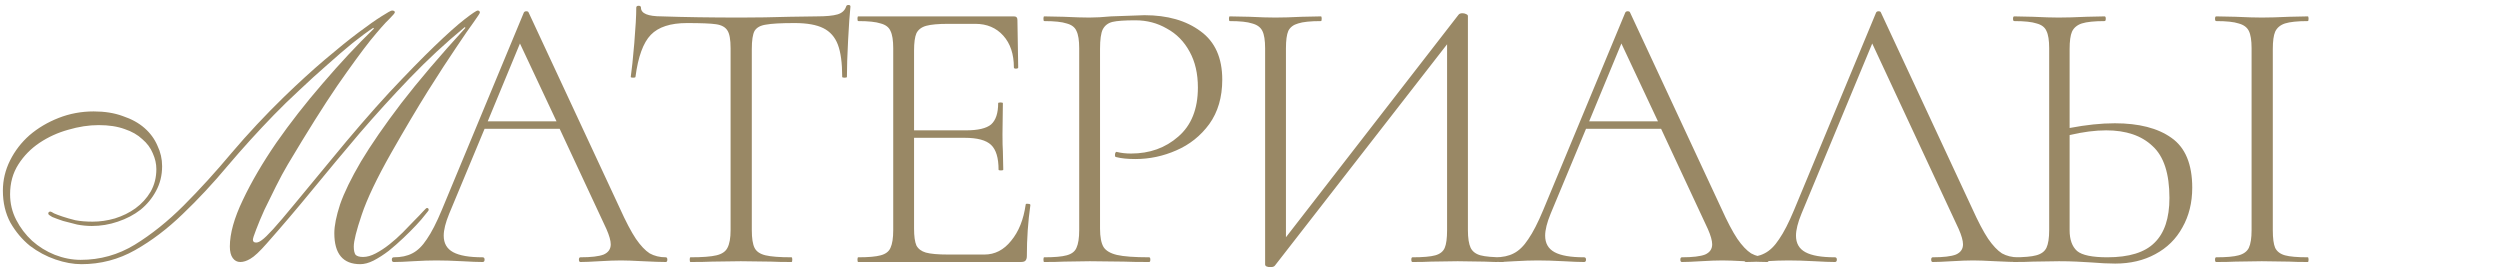
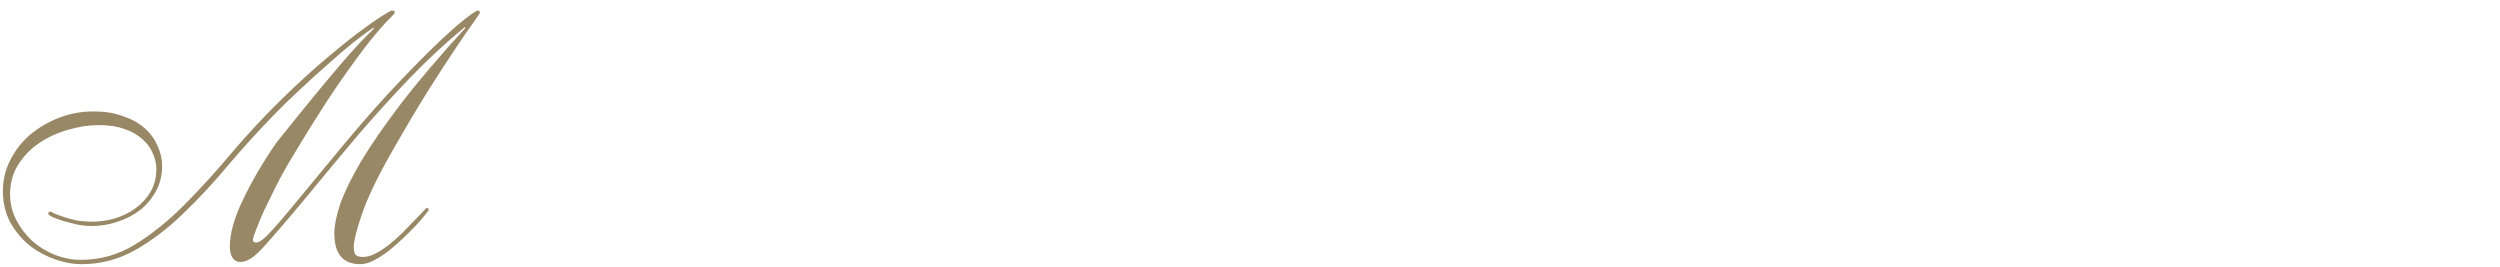
<svg xmlns="http://www.w3.org/2000/svg" width="458" height="49" viewBox="0 0 458 49" fill="none">
-   <path d="M68.376 5.1C67.364 5.76 66.11 6.684 64.614 7.872C63.162 9.06 61.6 10.402 59.928 11.898C58.256 13.35 56.562 14.89 54.846 16.518C53.13 18.102 51.568 19.62 50.16 21.072C47.256 24.064 44.44 27.166 41.712 30.378C39.028 33.59 36.278 36.538 33.462 39.222C30.69 41.906 27.786 44.106 24.75 45.822C21.714 47.538 18.436 48.396 14.916 48.396C13.42 48.396 11.836 48.11 10.164 47.538C8.492 46.966 6.93 46.13 5.478 45.03C4.07 43.886 2.882 42.478 1.914 40.806C0.99 39.09 0.528 37.132 0.528 34.932C0.528 32.996 0.968 31.148 1.848 29.388C2.728 27.628 3.916 26.088 5.412 24.768C6.952 23.448 8.734 22.392 10.758 21.6C12.782 20.808 14.916 20.412 17.16 20.412C19.184 20.412 20.966 20.698 22.506 21.27C24.09 21.798 25.41 22.524 26.466 23.448C27.522 24.372 28.314 25.45 28.842 26.682C29.414 27.87 29.7 29.124 29.7 30.444C29.7 32.116 29.326 33.634 28.578 34.998C27.874 36.318 26.928 37.462 25.74 38.43C24.552 39.354 23.166 40.08 21.582 40.608C20.042 41.136 18.458 41.4 16.83 41.4C15.95 41.4 15.048 41.312 14.124 41.136C13.2 40.916 12.342 40.696 11.55 40.476C10.758 40.212 10.098 39.97 9.57 39.75C9.086 39.486 8.844 39.288 8.844 39.156C8.844 38.892 8.976 38.76 9.24 38.76C9.328 38.76 9.548 38.87 9.9 39.09C10.296 39.266 10.824 39.464 11.484 39.684C12.144 39.904 12.914 40.124 13.794 40.344C14.718 40.52 15.774 40.608 16.962 40.608C18.326 40.608 19.69 40.41 21.054 40.014C22.462 39.574 23.716 38.958 24.816 38.166C25.96 37.33 26.884 36.318 27.588 35.13C28.292 33.898 28.644 32.512 28.644 30.972C28.644 30.004 28.424 29.036 27.984 28.068C27.588 27.1 26.95 26.242 26.07 25.494C25.234 24.702 24.156 24.086 22.836 23.646C21.516 23.162 19.932 22.92 18.084 22.92C16.28 22.92 14.41 23.206 12.474 23.778C10.582 24.306 8.844 25.098 7.26 26.154C5.676 27.21 4.378 28.53 3.366 30.114C2.354 31.698 1.848 33.524 1.848 35.592C1.848 37.264 2.222 38.826 2.97 40.278C3.718 41.73 4.686 43.006 5.874 44.106C7.106 45.206 8.492 46.064 10.032 46.68C11.616 47.296 13.2 47.604 14.784 47.604C18.348 47.604 21.648 46.68 24.684 44.832C27.764 42.94 30.756 40.542 33.66 37.638C36.564 34.734 39.49 31.522 42.438 28.002C45.43 24.482 48.62 21.072 52.008 17.772C54.692 15.176 57.2 12.888 59.532 10.908C61.864 8.928 63.91 7.278 65.67 5.958C67.43 4.638 68.838 3.648 69.894 2.988C70.994 2.284 71.632 1.932 71.808 1.932C72.16 1.932 72.336 2.042 72.336 2.262C72.336 2.394 71.984 2.812 71.28 3.516C70.576 4.176 69.432 5.474 67.848 7.41C66.308 9.346 64.284 12.118 61.776 15.726C59.312 19.334 56.298 24.13 52.734 30.114C52.03 31.302 51.304 32.644 50.556 34.14C49.808 35.636 49.104 37.066 48.444 38.43C47.828 39.794 47.322 41.004 46.926 42.06C46.53 43.072 46.332 43.688 46.332 43.908C46.332 44.26 46.53 44.436 46.926 44.436C47.234 44.436 47.586 44.282 47.982 43.974C48.422 43.666 49.104 43.006 50.028 41.994C50.952 40.982 52.228 39.486 53.856 37.506C55.484 35.526 57.684 32.864 60.456 29.52C64.46 24.636 68.068 20.456 71.28 16.98C74.536 13.504 77.308 10.666 79.596 8.466C81.928 6.222 83.776 4.572 85.14 3.516C86.504 2.46 87.296 1.932 87.516 1.932C87.78 1.932 87.912 2.064 87.912 2.328C87.912 2.416 87.538 2.988 86.79 4.044C86.042 5.056 84.964 6.618 83.556 8.73C82.148 10.798 80.432 13.438 78.408 16.65C76.428 19.818 74.184 23.602 71.676 28.002C69.036 32.666 67.232 36.45 66.264 39.354C65.296 42.214 64.812 44.15 64.812 45.162C64.812 45.866 64.922 46.372 65.142 46.68C65.406 46.944 65.868 47.076 66.528 47.076C67.232 47.076 68.002 46.856 68.838 46.416C69.674 45.976 70.51 45.426 71.346 44.766C72.182 44.106 72.996 43.38 73.788 42.588C74.58 41.796 75.284 41.07 75.9 40.41C76.56 39.75 77.088 39.2 77.484 38.76C77.88 38.32 78.122 38.1 78.21 38.1C78.43 38.1 78.54 38.232 78.54 38.496C78.54 38.54 78.32 38.826 77.88 39.354C77.484 39.882 76.934 40.52 76.23 41.268C75.57 41.972 74.8 42.742 73.92 43.578C73.04 44.414 72.138 45.206 71.214 45.954C70.29 46.658 69.366 47.252 68.442 47.736C67.562 48.176 66.748 48.396 66 48.396C62.832 48.396 61.248 46.504 61.248 42.72C61.248 41.356 61.6 39.596 62.304 37.44C63.052 35.284 64.328 32.666 66.132 29.586C67.98 26.506 70.444 22.942 73.524 18.894C76.648 14.846 80.564 10.248 85.272 5.1L85.14 4.968C81.62 7.872 78.254 10.996 75.042 14.34C71.874 17.64 68.794 21.028 65.802 24.504C62.854 27.98 59.972 31.434 57.156 34.866C54.34 38.298 51.568 41.554 48.84 44.634C47.564 46.086 46.574 47.01 45.87 47.406C45.21 47.802 44.594 48 44.022 48C43.45 48 42.988 47.758 42.636 47.274C42.284 46.79 42.108 46.086 42.108 45.162C42.108 42.786 42.9 39.948 44.484 36.648C46.068 33.304 48.114 29.806 50.622 26.154C53.174 22.502 56.012 18.872 59.136 15.264C62.26 11.612 65.384 8.268 68.508 5.232L68.376 5.1Z" fill="#998865" />
-   <path d="M121.968 47.136C122.16 47.136 122.256 47.28 122.256 47.568C122.256 47.856 122.16 48 121.968 48C121.104 48 119.712 47.952 117.792 47.856C115.968 47.76 114.624 47.712 113.76 47.712C112.752 47.712 111.432 47.76 109.8 47.856C108.264 47.952 107.112 48 106.344 48C106.152 48 106.056 47.856 106.056 47.568C106.056 47.28 106.152 47.136 106.344 47.136C108.312 47.136 109.728 46.968 110.592 46.632C111.456 46.248 111.888 45.624 111.888 44.76C111.888 44.088 111.624 43.152 111.096 41.952L102.528 23.592H88.776L82.296 39.144C81.624 40.776 81.288 42.12 81.288 43.176C81.288 44.568 81.864 45.576 83.016 46.2C84.168 46.824 85.968 47.136 88.416 47.136C88.656 47.136 88.776 47.28 88.776 47.568C88.776 47.856 88.656 48 88.416 48C87.552 48 86.304 47.952 84.672 47.856C82.848 47.76 81.264 47.712 79.92 47.712C78.72 47.712 77.304 47.76 75.672 47.856C74.232 47.952 73.056 48 72.144 48C71.904 48 71.784 47.856 71.784 47.568C71.784 47.28 71.904 47.136 72.144 47.136C73.488 47.136 74.616 46.896 75.528 46.416C76.488 45.936 77.376 45.072 78.192 43.824C79.056 42.576 79.968 40.8 80.928 38.496L95.976 2.28C96.072 2.136 96.216 2.064 96.408 2.064C96.648 2.064 96.792 2.136 96.84 2.28L113.544 38.136C114.648 40.584 115.632 42.456 116.496 43.752C117.36 45 118.2 45.888 119.016 46.416C119.88 46.896 120.864 47.136 121.968 47.136ZM89.352 22.224H101.952L95.256 7.968L89.352 22.224ZM125.851 4.224C122.827 4.224 120.619 4.944 119.227 6.384C117.835 7.824 116.899 10.392 116.419 14.088C116.419 14.184 116.275 14.232 115.987 14.232C115.699 14.232 115.555 14.184 115.555 14.088C115.747 12.792 115.963 10.728 116.203 7.896C116.443 5.016 116.563 2.856 116.563 1.416C116.563 1.176 116.707 1.056 116.995 1.056C117.283 1.056 117.427 1.176 117.427 1.416C117.427 2.472 118.699 3 121.243 3C125.371 3.144 130.195 3.216 135.715 3.216C138.547 3.216 141.547 3.168 144.715 3.072L149.611 3C151.339 3 152.611 2.88 153.427 2.64C154.243 2.4 154.771 1.92 155.011 1.2C155.059 1.008 155.203 0.912 155.443 0.912C155.683 0.912 155.803 1.008 155.803 1.2C155.659 2.544 155.515 4.608 155.371 7.392C155.227 10.128 155.155 12.36 155.155 14.088C155.155 14.184 155.011 14.232 154.723 14.232C154.435 14.232 154.291 14.184 154.291 14.088C154.291 11.544 154.027 9.576 153.499 8.184C152.971 6.792 152.083 5.784 150.835 5.16C149.587 4.536 147.835 4.224 145.579 4.224C143.083 4.224 141.331 4.32 140.323 4.512C139.315 4.656 138.619 5.04 138.235 5.664C137.899 6.288 137.731 7.392 137.731 8.976V42.168C137.731 43.656 137.899 44.736 138.235 45.408C138.571 46.08 139.243 46.536 140.251 46.776C141.259 47.016 142.843 47.136 145.003 47.136C145.099 47.136 145.147 47.28 145.147 47.568C145.147 47.856 145.099 48 145.003 48C143.419 48 142.171 47.976 141.259 47.928L135.715 47.856L130.459 47.928C129.499 47.976 128.179 48 126.499 48C126.403 48 126.355 47.856 126.355 47.568C126.355 47.28 126.403 47.136 126.499 47.136C128.659 47.136 130.243 47.016 131.251 46.776C132.259 46.536 132.931 46.08 133.267 45.408C133.651 44.688 133.843 43.608 133.843 42.168V8.832C133.843 7.248 133.651 6.168 133.267 5.592C132.883 4.968 132.187 4.584 131.179 4.44C130.219 4.296 128.443 4.224 125.851 4.224ZM187.903 37.488C187.903 37.344 188.047 37.296 188.335 37.344C188.623 37.344 188.767 37.416 188.767 37.56C188.335 40.584 188.119 43.704 188.119 46.92C188.119 47.304 188.023 47.592 187.831 47.784C187.687 47.928 187.399 48 186.967 48H157.231C157.135 48 157.087 47.856 157.087 47.568C157.087 47.28 157.135 47.136 157.231 47.136C159.103 47.136 160.471 47.016 161.335 46.776C162.247 46.536 162.847 46.08 163.135 45.408C163.471 44.688 163.639 43.608 163.639 42.168V8.832C163.639 7.392 163.471 6.336 163.135 5.664C162.847 4.992 162.247 4.536 161.335 4.296C160.471 4.008 159.103 3.864 157.231 3.864C157.135 3.864 157.087 3.72 157.087 3.432C157.087 3.144 157.135 3 157.231 3H185.743C186.175 3 186.391 3.216 186.391 3.648L186.535 12.36C186.535 12.504 186.391 12.576 186.103 12.576C185.863 12.576 185.743 12.504 185.743 12.36C185.743 9.912 185.095 7.968 183.799 6.528C182.503 5.088 180.799 4.368 178.687 4.368H173.719C171.895 4.368 170.551 4.488 169.687 4.728C168.823 4.968 168.223 5.424 167.887 6.096C167.599 6.768 167.455 7.824 167.455 9.264V23.88H176.959C179.167 23.88 180.703 23.52 181.567 22.8C182.431 22.032 182.863 20.736 182.863 18.912C182.863 18.816 183.007 18.768 183.295 18.768C183.583 18.768 183.727 18.816 183.727 18.912L183.655 24.6C183.655 25.992 183.679 27.024 183.727 27.696L183.799 31.08C183.799 31.176 183.655 31.224 183.367 31.224C183.079 31.224 182.935 31.176 182.935 31.08C182.935 28.92 182.479 27.408 181.567 26.544C180.655 25.68 179.047 25.248 176.743 25.248H167.455V41.88C167.455 43.272 167.599 44.304 167.887 44.976C168.223 45.6 168.799 46.032 169.615 46.272C170.479 46.512 171.847 46.632 173.719 46.632H180.343C182.263 46.632 183.895 45.792 185.239 44.112C186.631 42.432 187.519 40.224 187.903 37.488ZM201.526 41.88C201.526 43.416 201.742 44.544 202.174 45.264C202.606 45.936 203.422 46.416 204.622 46.704C205.87 46.992 207.838 47.136 210.526 47.136C210.67 47.136 210.742 47.28 210.742 47.568C210.742 47.856 210.67 48 210.526 48C208.558 48 207.022 47.976 205.918 47.928L199.654 47.856L194.902 47.928C194.038 47.976 192.838 48 191.302 48C191.206 48 191.158 47.856 191.158 47.568C191.158 47.28 191.206 47.136 191.302 47.136C193.174 47.136 194.542 47.016 195.406 46.776C196.318 46.536 196.918 46.08 197.206 45.408C197.542 44.688 197.71 43.608 197.71 42.168V8.832C197.71 7.392 197.542 6.336 197.206 5.664C196.918 4.992 196.318 4.536 195.406 4.296C194.542 4.008 193.174 3.864 191.302 3.864C191.206 3.864 191.158 3.72 191.158 3.432C191.158 3.144 191.206 3 191.302 3L194.83 3.072C196.846 3.168 198.43 3.216 199.582 3.216C200.734 3.216 202.054 3.144 203.542 3C207.286 2.856 209.326 2.784 209.662 2.784C213.886 2.784 217.318 3.768 219.958 5.736C222.598 7.656 223.918 10.608 223.918 14.592C223.918 17.808 223.126 20.52 221.542 22.728C219.958 24.888 217.942 26.496 215.494 27.552C213.094 28.608 210.598 29.136 208.006 29.136C206.566 29.136 205.39 29.016 204.478 28.776C204.334 28.776 204.262 28.656 204.262 28.416C204.262 28.272 204.286 28.128 204.334 27.984C204.43 27.84 204.526 27.792 204.622 27.84C205.39 28.032 206.254 28.128 207.214 28.128C210.622 28.128 213.502 27.096 215.854 25.032C218.254 22.968 219.454 19.968 219.454 16.032C219.454 13.488 218.95 11.304 217.942 9.48C216.934 7.608 215.542 6.192 213.766 5.232C212.038 4.224 210.118 3.72 208.006 3.72C206.038 3.72 204.646 3.816 203.83 4.008C203.014 4.2 202.414 4.656 202.03 5.376C201.694 6.048 201.526 7.248 201.526 8.976V41.88ZM275.401 47.136C275.545 47.136 275.617 47.28 275.617 47.568C275.617 47.856 275.545 48 275.401 48C273.961 48 272.809 47.976 271.945 47.928L267.049 47.856L262.153 47.928C261.337 47.976 260.209 48 258.769 48C258.625 48 258.553 47.856 258.553 47.568C258.553 47.28 258.625 47.136 258.769 47.136C260.689 47.136 262.081 47.016 262.945 46.776C263.809 46.536 264.385 46.08 264.673 45.408C264.961 44.736 265.105 43.656 265.105 42.168V8.112L233.569 48.648C233.425 48.84 233.161 48.936 232.777 48.936C232.105 48.936 231.769 48.768 231.769 48.432V8.832C231.769 7.392 231.601 6.336 231.265 5.664C230.929 4.992 230.305 4.536 229.393 4.296C228.529 4.008 227.161 3.864 225.289 3.864C225.193 3.864 225.145 3.72 225.145 3.432C225.145 3.144 225.193 3 225.289 3L228.889 3.072C230.809 3.168 232.393 3.216 233.641 3.216C234.985 3.216 236.617 3.168 238.537 3.072L241.993 3C242.089 3 242.137 3.144 242.137 3.432C242.137 3.72 242.089 3.864 241.993 3.864C240.073 3.864 238.681 4.008 237.817 4.296C236.953 4.536 236.353 4.992 236.017 5.664C235.729 6.336 235.585 7.392 235.585 8.832V43.464L267.193 2.712C267.337 2.52 267.577 2.424 267.913 2.424C268.153 2.424 268.369 2.472 268.561 2.568C268.801 2.664 268.921 2.784 268.921 2.928V42.168C268.921 43.608 269.089 44.688 269.425 45.408C269.761 46.08 270.361 46.536 271.225 46.776C272.137 47.016 273.529 47.136 275.401 47.136ZM323.751 47.136C323.943 47.136 324.039 47.28 324.039 47.568C324.039 47.856 323.943 48 323.751 48C322.887 48 321.495 47.952 319.575 47.856C317.751 47.76 316.407 47.712 315.543 47.712C314.535 47.712 313.215 47.76 311.583 47.856C310.047 47.952 308.895 48 308.127 48C307.935 48 307.839 47.856 307.839 47.568C307.839 47.28 307.935 47.136 308.127 47.136C310.095 47.136 311.511 46.968 312.375 46.632C313.239 46.248 313.671 45.624 313.671 44.76C313.671 44.088 313.407 43.152 312.879 41.952L304.311 23.592H290.559L284.079 39.144C283.407 40.776 283.071 42.12 283.071 43.176C283.071 44.568 283.647 45.576 284.799 46.2C285.951 46.824 287.751 47.136 290.199 47.136C290.439 47.136 290.559 47.28 290.559 47.568C290.559 47.856 290.439 48 290.199 48C289.335 48 288.087 47.952 286.455 47.856C284.631 47.76 283.047 47.712 281.703 47.712C280.503 47.712 279.087 47.76 277.455 47.856C276.015 47.952 274.839 48 273.927 48C273.687 48 273.567 47.856 273.567 47.568C273.567 47.28 273.687 47.136 273.927 47.136C275.271 47.136 276.399 46.896 277.311 46.416C278.271 45.936 279.159 45.072 279.975 43.824C280.839 42.576 281.751 40.8 282.711 38.496L297.759 2.28C297.855 2.136 297.999 2.064 298.191 2.064C298.431 2.064 298.575 2.136 298.623 2.28L315.327 38.136C316.431 40.584 317.415 42.456 318.279 43.752C319.143 45 319.983 45.888 320.799 46.416C321.663 46.896 322.647 47.136 323.751 47.136ZM291.135 22.224H303.735L297.039 7.968L291.135 22.224ZM369.704 47.136C369.896 47.136 369.992 47.28 369.992 47.568C369.992 47.856 369.896 48 369.704 48C368.84 48 367.448 47.952 365.528 47.856C363.704 47.76 362.36 47.712 361.496 47.712C360.488 47.712 359.168 47.76 357.536 47.856C356 47.952 354.848 48 354.08 48C353.888 48 353.792 47.856 353.792 47.568C353.792 47.28 353.888 47.136 354.08 47.136C356.048 47.136 357.464 46.968 358.328 46.632C359.192 46.248 359.624 45.624 359.624 44.76C359.624 44.088 359.36 43.152 358.832 41.952L342.992 7.968L330.032 39.144C329.36 40.776 329.024 42.12 329.024 43.176C329.024 44.568 329.6 45.576 330.752 46.2C331.904 46.824 333.704 47.136 336.152 47.136C336.392 47.136 336.512 47.28 336.512 47.568C336.512 47.856 336.392 48 336.152 48C335.288 48 334.04 47.952 332.408 47.856C330.584 47.76 329 47.712 327.656 47.712C326.456 47.712 325.04 47.76 323.408 47.856C321.968 47.952 320.792 48 319.88 48C319.64 48 319.52 47.856 319.52 47.568C319.52 47.28 319.64 47.136 319.88 47.136C321.224 47.136 322.352 46.896 323.264 46.416C324.224 45.936 325.112 45.072 325.928 43.824C326.792 42.576 327.704 40.8 328.664 38.496L343.712 2.28C343.808 2.136 343.952 2.064 344.144 2.064C344.384 2.064 344.528 2.136 344.576 2.28L361.28 38.136C362.384 40.584 363.368 42.456 364.232 43.752C365.096 45 365.936 45.888 366.752 46.416C367.616 46.896 368.6 47.136 369.704 47.136ZM387.434 22.584C391.85 22.584 395.306 23.472 397.802 25.248C400.346 27.024 401.618 30.072 401.618 34.392C401.618 37.128 401.018 39.552 399.818 41.664C398.666 43.776 397.01 45.408 394.85 46.56C392.738 47.712 390.29 48.288 387.506 48.288C386.258 48.288 384.77 48.216 383.042 48.072C382.322 48.024 381.458 47.976 380.45 47.928C379.49 47.88 378.41 47.856 377.21 47.856L372.458 47.928C371.594 47.976 370.394 48 368.858 48C368.762 48 368.714 47.856 368.714 47.568C368.714 47.28 368.762 47.136 368.858 47.136C370.778 47.136 372.17 47.016 373.034 46.776C373.946 46.536 374.57 46.08 374.906 45.408C375.242 44.688 375.41 43.608 375.41 42.168V8.832C375.41 7.392 375.242 6.336 374.906 5.664C374.618 4.992 374.018 4.536 373.106 4.296C372.242 4.008 370.874 3.864 369.002 3.864C368.858 3.864 368.786 3.72 368.786 3.432C368.786 3.144 368.858 3 369.002 3L372.386 3.072C374.402 3.168 375.986 3.216 377.138 3.216C378.53 3.216 380.234 3.168 382.25 3.072L385.562 3C385.706 3 385.778 3.144 385.778 3.432C385.778 3.72 385.706 3.864 385.562 3.864C383.69 3.864 382.298 4.008 381.386 4.296C380.522 4.584 379.922 5.088 379.586 5.808C379.298 6.48 379.154 7.536 379.154 8.976V23.448C382.178 22.872 384.938 22.584 387.434 22.584ZM422.786 47.136C422.882 47.136 422.93 47.28 422.93 47.568C422.93 47.856 422.882 48 422.786 48C421.346 48 420.218 47.976 419.402 47.928L414.362 47.856L409.538 47.928C408.674 47.976 407.498 48 406.01 48C405.866 48 405.794 47.856 405.794 47.568C405.794 47.28 405.866 47.136 406.01 47.136C407.882 47.136 409.25 47.016 410.114 46.776C411.026 46.536 411.65 46.08 411.986 45.408C412.322 44.688 412.49 43.608 412.49 42.168V8.832C412.49 7.392 412.322 6.336 411.986 5.664C411.65 4.992 411.026 4.536 410.114 4.296C409.25 4.008 407.882 3.864 406.01 3.864C405.866 3.864 405.794 3.72 405.794 3.432C405.794 3.144 405.866 3 406.01 3L409.538 3.072C411.554 3.168 413.162 3.216 414.362 3.216C415.706 3.216 417.386 3.168 419.402 3.072L422.786 3C422.882 3 422.93 3.144 422.93 3.432C422.93 3.72 422.882 3.864 422.786 3.864C420.914 3.864 419.522 4.008 418.61 4.296C417.746 4.584 417.146 5.088 416.81 5.808C416.522 6.48 416.378 7.536 416.378 8.976V42.168C416.378 43.656 416.522 44.736 416.81 45.408C417.146 46.08 417.746 46.536 418.61 46.776C419.474 47.016 420.866 47.136 422.786 47.136ZM386.066 47.136C390.05 47.136 392.93 46.248 394.706 44.472C396.53 42.696 397.442 39.96 397.442 36.264C397.442 31.8 396.41 28.632 394.346 26.76C392.33 24.84 389.498 23.88 385.85 23.88C383.834 23.88 381.602 24.168 379.154 24.744V42.168C379.154 43.896 379.61 45.168 380.522 45.984C381.434 46.752 383.282 47.136 386.066 47.136Z" fill="#998865" />
+   <path d="M68.376 5.1C67.364 5.76 66.11 6.684 64.614 7.872C63.162 9.06 61.6 10.402 59.928 11.898C58.256 13.35 56.562 14.89 54.846 16.518C53.13 18.102 51.568 19.62 50.16 21.072C47.256 24.064 44.44 27.166 41.712 30.378C39.028 33.59 36.278 36.538 33.462 39.222C30.69 41.906 27.786 44.106 24.75 45.822C21.714 47.538 18.436 48.396 14.916 48.396C13.42 48.396 11.836 48.11 10.164 47.538C8.492 46.966 6.93 46.13 5.478 45.03C4.07 43.886 2.882 42.478 1.914 40.806C0.99 39.09 0.528 37.132 0.528 34.932C0.528 32.996 0.968 31.148 1.848 29.388C2.728 27.628 3.916 26.088 5.412 24.768C6.952 23.448 8.734 22.392 10.758 21.6C12.782 20.808 14.916 20.412 17.16 20.412C19.184 20.412 20.966 20.698 22.506 21.27C24.09 21.798 25.41 22.524 26.466 23.448C27.522 24.372 28.314 25.45 28.842 26.682C29.414 27.87 29.7 29.124 29.7 30.444C29.7 32.116 29.326 33.634 28.578 34.998C27.874 36.318 26.928 37.462 25.74 38.43C24.552 39.354 23.166 40.08 21.582 40.608C20.042 41.136 18.458 41.4 16.83 41.4C15.95 41.4 15.048 41.312 14.124 41.136C13.2 40.916 12.342 40.696 11.55 40.476C10.758 40.212 10.098 39.97 9.57 39.75C9.086 39.486 8.844 39.288 8.844 39.156C8.844 38.892 8.976 38.76 9.24 38.76C9.328 38.76 9.548 38.87 9.9 39.09C10.296 39.266 10.824 39.464 11.484 39.684C12.144 39.904 12.914 40.124 13.794 40.344C14.718 40.52 15.774 40.608 16.962 40.608C18.326 40.608 19.69 40.41 21.054 40.014C22.462 39.574 23.716 38.958 24.816 38.166C25.96 37.33 26.884 36.318 27.588 35.13C28.292 33.898 28.644 32.512 28.644 30.972C28.644 30.004 28.424 29.036 27.984 28.068C27.588 27.1 26.95 26.242 26.07 25.494C25.234 24.702 24.156 24.086 22.836 23.646C21.516 23.162 19.932 22.92 18.084 22.92C16.28 22.92 14.41 23.206 12.474 23.778C10.582 24.306 8.844 25.098 7.26 26.154C5.676 27.21 4.378 28.53 3.366 30.114C2.354 31.698 1.848 33.524 1.848 35.592C1.848 37.264 2.222 38.826 2.97 40.278C3.718 41.73 4.686 43.006 5.874 44.106C7.106 45.206 8.492 46.064 10.032 46.68C11.616 47.296 13.2 47.604 14.784 47.604C18.348 47.604 21.648 46.68 24.684 44.832C27.764 42.94 30.756 40.542 33.66 37.638C36.564 34.734 39.49 31.522 42.438 28.002C45.43 24.482 48.62 21.072 52.008 17.772C54.692 15.176 57.2 12.888 59.532 10.908C61.864 8.928 63.91 7.278 65.67 5.958C67.43 4.638 68.838 3.648 69.894 2.988C70.994 2.284 71.632 1.932 71.808 1.932C72.16 1.932 72.336 2.042 72.336 2.262C72.336 2.394 71.984 2.812 71.28 3.516C70.576 4.176 69.432 5.474 67.848 7.41C66.308 9.346 64.284 12.118 61.776 15.726C59.312 19.334 56.298 24.13 52.734 30.114C52.03 31.302 51.304 32.644 50.556 34.14C49.808 35.636 49.104 37.066 48.444 38.43C47.828 39.794 47.322 41.004 46.926 42.06C46.53 43.072 46.332 43.688 46.332 43.908C46.332 44.26 46.53 44.436 46.926 44.436C47.234 44.436 47.586 44.282 47.982 43.974C48.422 43.666 49.104 43.006 50.028 41.994C50.952 40.982 52.228 39.486 53.856 37.506C55.484 35.526 57.684 32.864 60.456 29.52C64.46 24.636 68.068 20.456 71.28 16.98C74.536 13.504 77.308 10.666 79.596 8.466C81.928 6.222 83.776 4.572 85.14 3.516C86.504 2.46 87.296 1.932 87.516 1.932C87.78 1.932 87.912 2.064 87.912 2.328C87.912 2.416 87.538 2.988 86.79 4.044C86.042 5.056 84.964 6.618 83.556 8.73C82.148 10.798 80.432 13.438 78.408 16.65C76.428 19.818 74.184 23.602 71.676 28.002C69.036 32.666 67.232 36.45 66.264 39.354C65.296 42.214 64.812 44.15 64.812 45.162C64.812 45.866 64.922 46.372 65.142 46.68C65.406 46.944 65.868 47.076 66.528 47.076C67.232 47.076 68.002 46.856 68.838 46.416C69.674 45.976 70.51 45.426 71.346 44.766C72.182 44.106 72.996 43.38 73.788 42.588C74.58 41.796 75.284 41.07 75.9 40.41C76.56 39.75 77.088 39.2 77.484 38.76C77.88 38.32 78.122 38.1 78.21 38.1C78.43 38.1 78.54 38.232 78.54 38.496C78.54 38.54 78.32 38.826 77.88 39.354C77.484 39.882 76.934 40.52 76.23 41.268C75.57 41.972 74.8 42.742 73.92 43.578C73.04 44.414 72.138 45.206 71.214 45.954C70.29 46.658 69.366 47.252 68.442 47.736C67.562 48.176 66.748 48.396 66 48.396C62.832 48.396 61.248 46.504 61.248 42.72C61.248 41.356 61.6 39.596 62.304 37.44C63.052 35.284 64.328 32.666 66.132 29.586C67.98 26.506 70.444 22.942 73.524 18.894C76.648 14.846 80.564 10.248 85.272 5.1L85.14 4.968C81.62 7.872 78.254 10.996 75.042 14.34C71.874 17.64 68.794 21.028 65.802 24.504C62.854 27.98 59.972 31.434 57.156 34.866C54.34 38.298 51.568 41.554 48.84 44.634C47.564 46.086 46.574 47.01 45.87 47.406C45.21 47.802 44.594 48 44.022 48C43.45 48 42.988 47.758 42.636 47.274C42.284 46.79 42.108 46.086 42.108 45.162C42.108 42.786 42.9 39.948 44.484 36.648C46.068 33.304 48.114 29.806 50.622 26.154C62.26 11.612 65.384 8.268 68.508 5.232L68.376 5.1Z" fill="#998865" />
</svg>